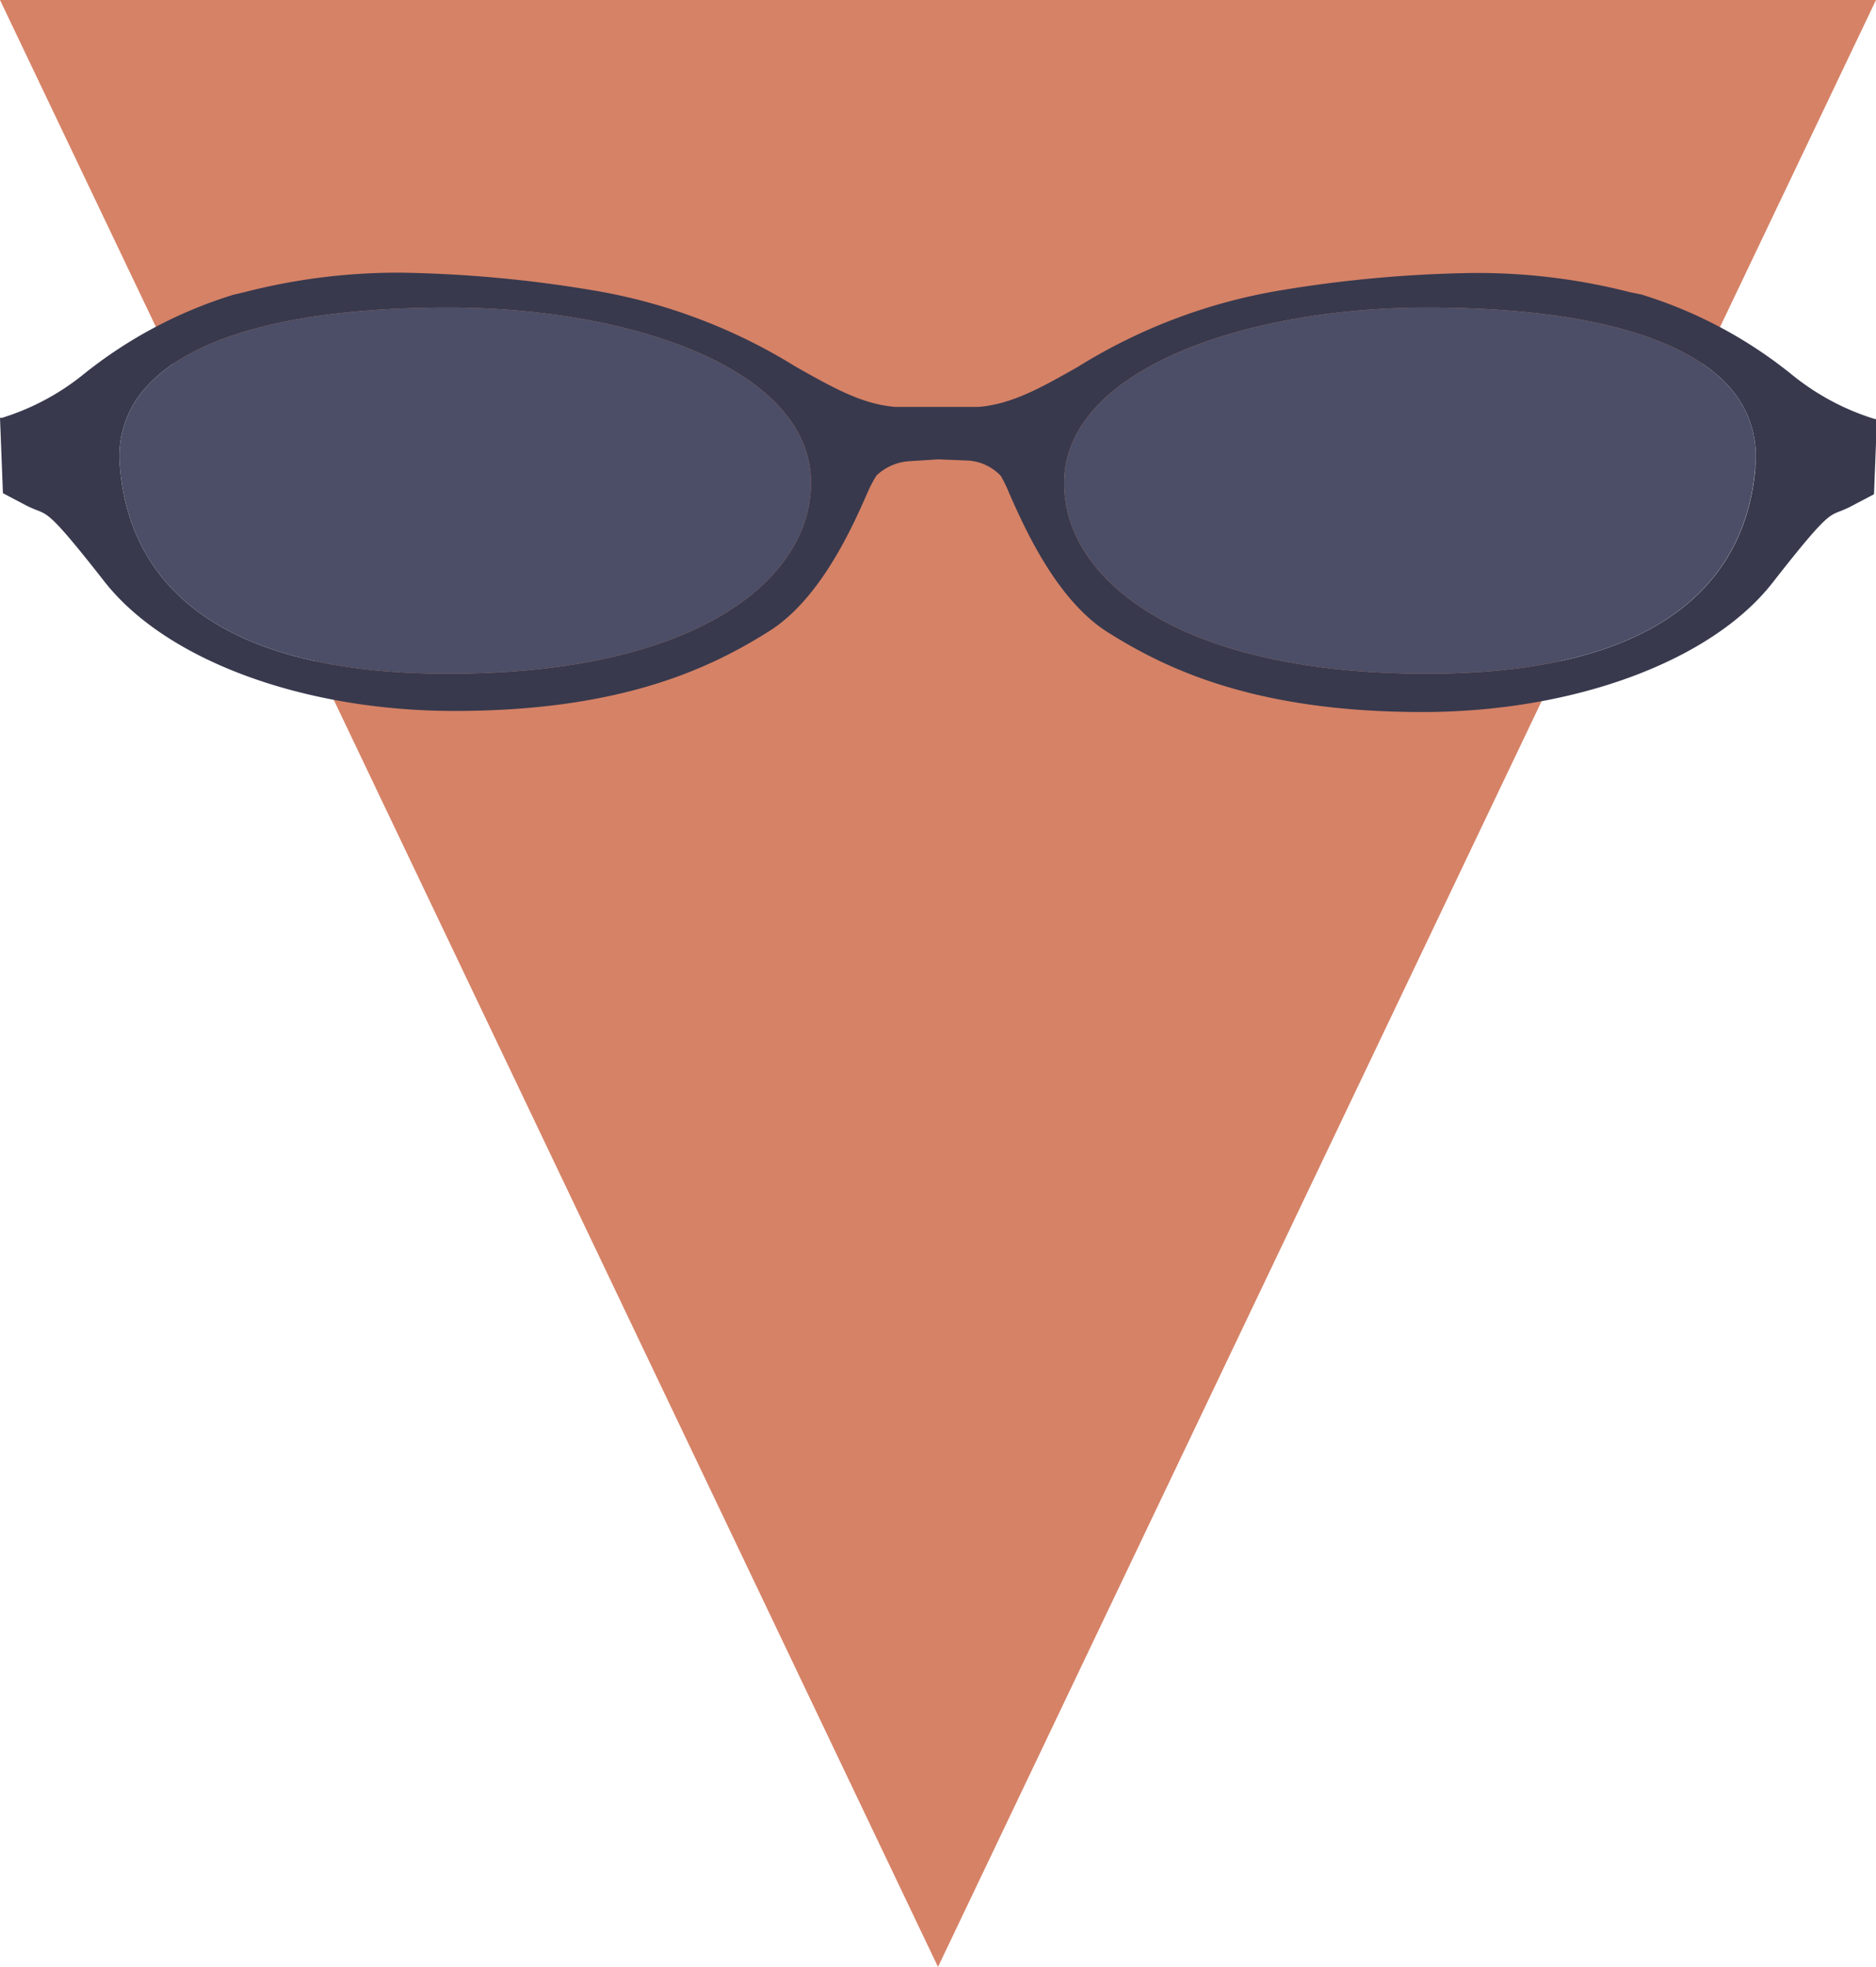
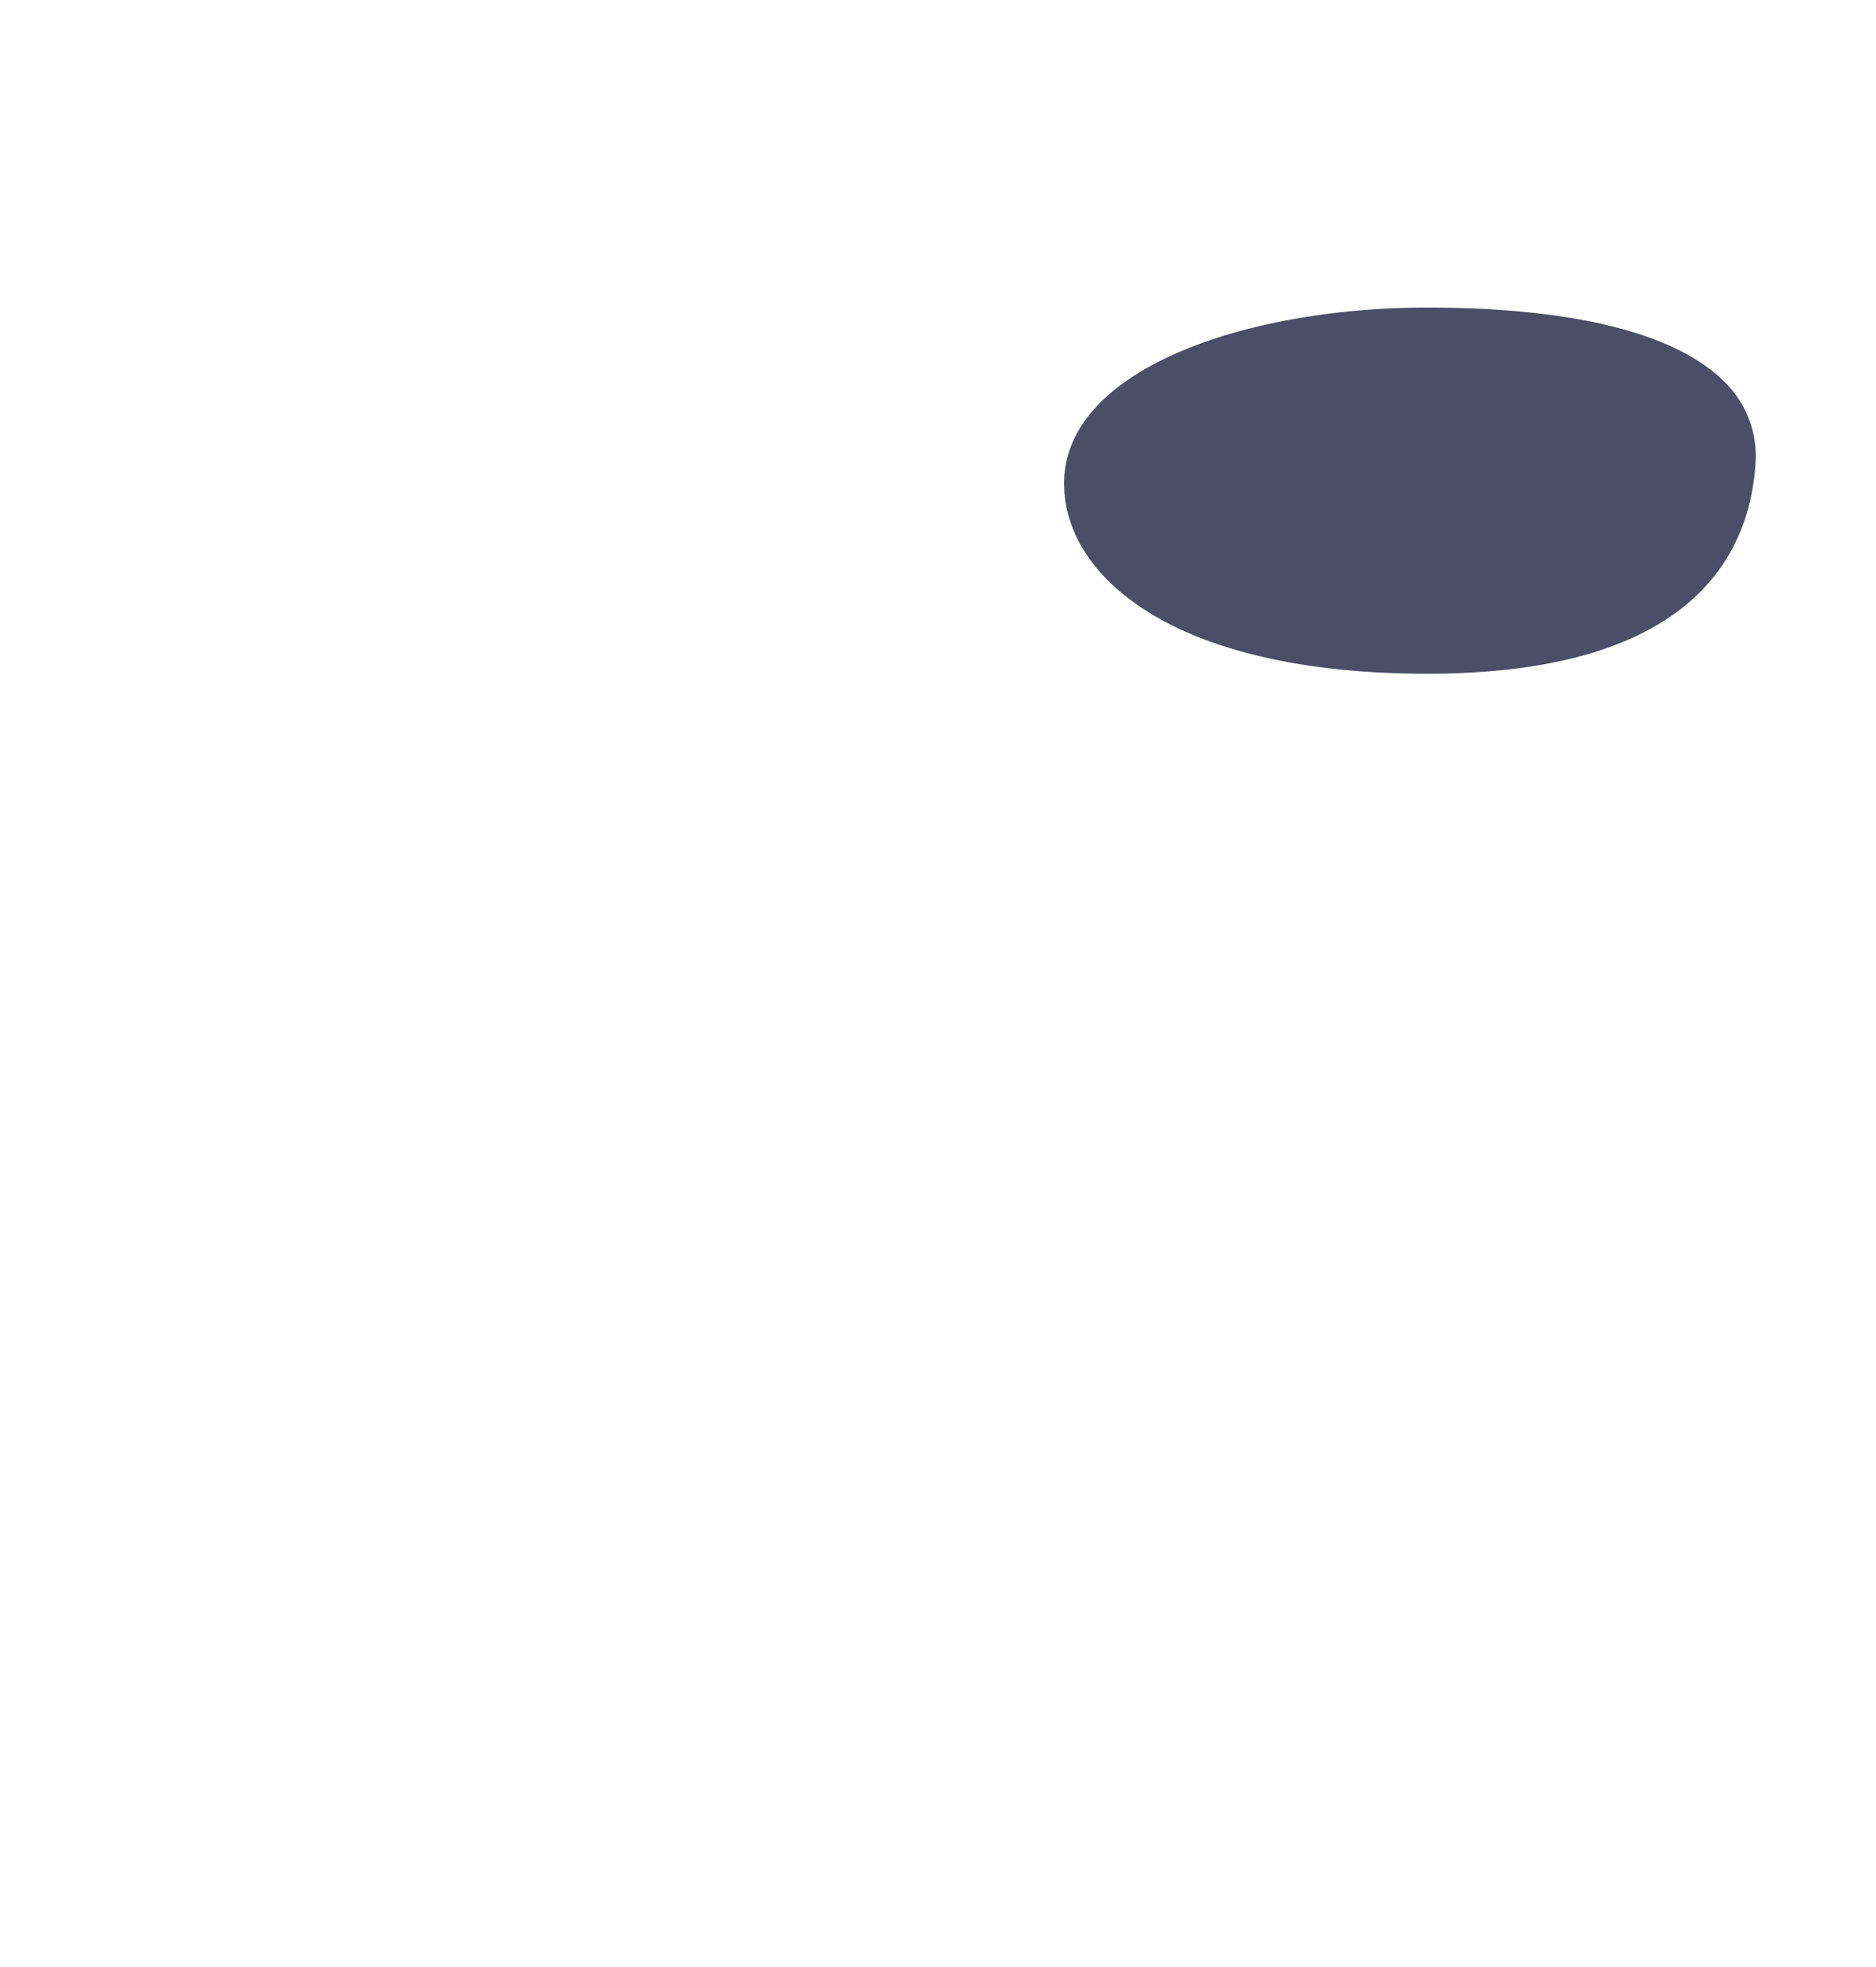
<svg xmlns="http://www.w3.org/2000/svg" viewBox="0 0 122 127.9">
-   <polygon points="61 127.9 122 0 0 0 61 127.9" style="fill:#d68266" />
-   <path d="M116.59,24.41a29.24,29.24,0,0,0-9.85-5.26L106,19a40,40,0,0,0-10.15-1.25,82.78,82.78,0,0,0-12.51,1.12,36.19,36.19,0,0,0-13.27,5c-2.4,1.36-4.27,2.41-6.43,2.59-.41,0-1.44,0-2.71,0s-2.31,0-2.72,0c-2.15-.18-4-1.23-6.42-2.59a36.32,36.32,0,0,0-13.28-5A82.45,82.45,0,0,0,26,17.73,40,40,0,0,0,15.89,19l-.72.17a29.33,29.33,0,0,0-9.85,5.26A15.9,15.9,0,0,1,.13,27.17l-.13,0,.19,4.9,1.56.82a7.25,7.25,0,0,0,.69.3c.71.28,1.05.41,4.37,4.65,4,5.09,12.91,8.39,22.76,8.39,10.8,0,16.58-2.76,20.39-5.15C53.33,39,55.42,34.31,56.43,32A7.87,7.87,0,0,1,57,30.92,3.42,3.42,0,0,1,59,30h0L61,29.87l2,.08a3.22,3.22,0,0,1,2.09,1,9.25,9.25,0,0,1,.54,1.12c1,2.27,3.1,7,6.47,9.08,3.81,2.39,9.59,5.15,20.39,5.15,9.85,0,18.77-3.3,22.76-8.38,3.32-4.25,3.66-4.38,4.37-4.66a7.25,7.25,0,0,0,.69-.3l1.56-.82.19-4.89-.13,0A16.06,16.06,0,0,1,116.59,24.41ZM29.16,43.81C12.39,43.81,8.3,36.5,7.8,30.36a6.67,6.67,0,0,1,1.79-5.28C12.65,21.76,19.42,20,29.16,20c11.73,0,23.58,3.93,23.58,11.41C52.74,37.6,45.46,43.81,29.16,43.81Zm85-13.45h0c-.49,6.14-4.59,13.45-21.36,13.45C85.36,43.81,79.21,42.5,75,40c-3.73-2.22-5.8-5.26-5.8-8.58C69.21,24,81.07,20,92.79,20c9.75,0,16.51,1.74,19.58,5.06A6.75,6.75,0,0,1,114.15,30.36Z" style="fill:#38394d" />
-   <path d="M29.16,43.81C12.39,43.81,8.3,36.5,7.8,30.36a6.67,6.67,0,0,1,1.79-5.28C12.65,21.76,19.42,20,29.16,20c11.73,0,23.58,3.93,23.58,11.41C52.74,37.6,45.46,43.81,29.16,43.81Z" style="fill:#4b4e66" />
  <path d="M114.15,30.36c-.49,6.14-4.59,13.45-21.36,13.45C85.36,43.81,79.21,42.5,75,40c-3.73-2.22-5.8-5.26-5.8-8.58C69.21,24,81.07,20,92.79,20c9.75,0,16.51,1.74,19.58,5.06a6.75,6.75,0,0,1,1.78,5.26h0" style="fill:#4b4e66" />
</svg>